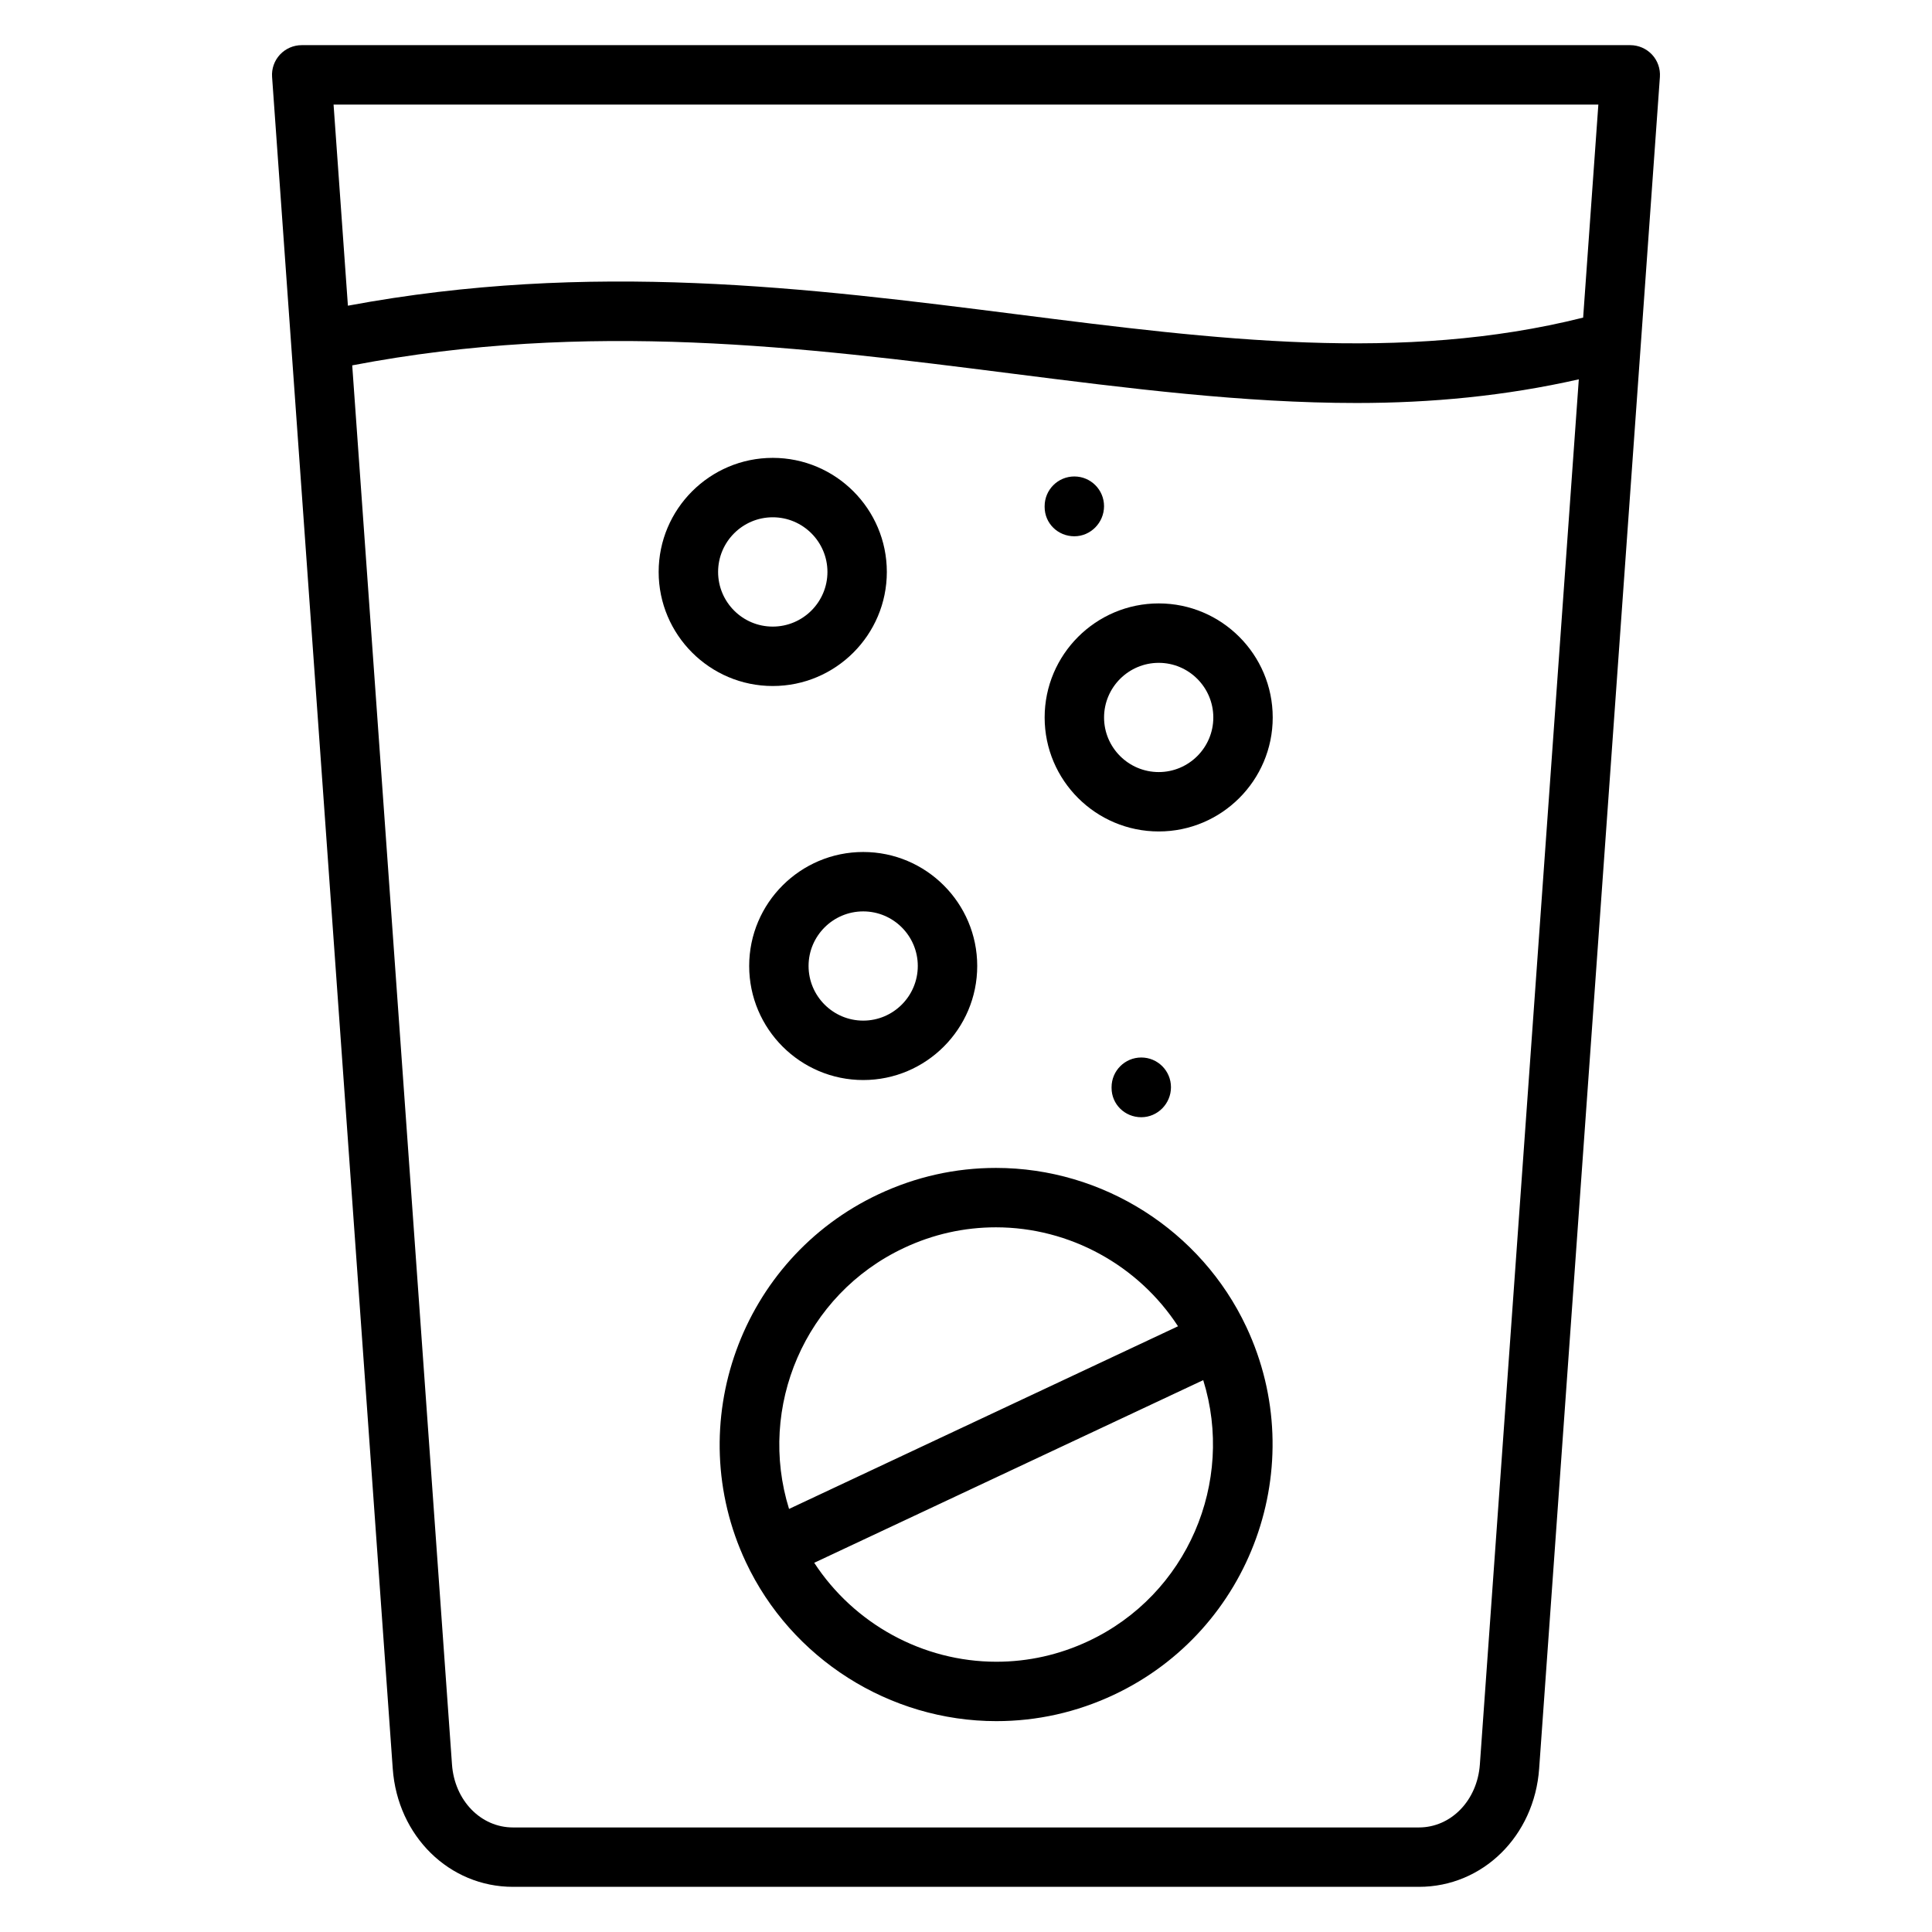
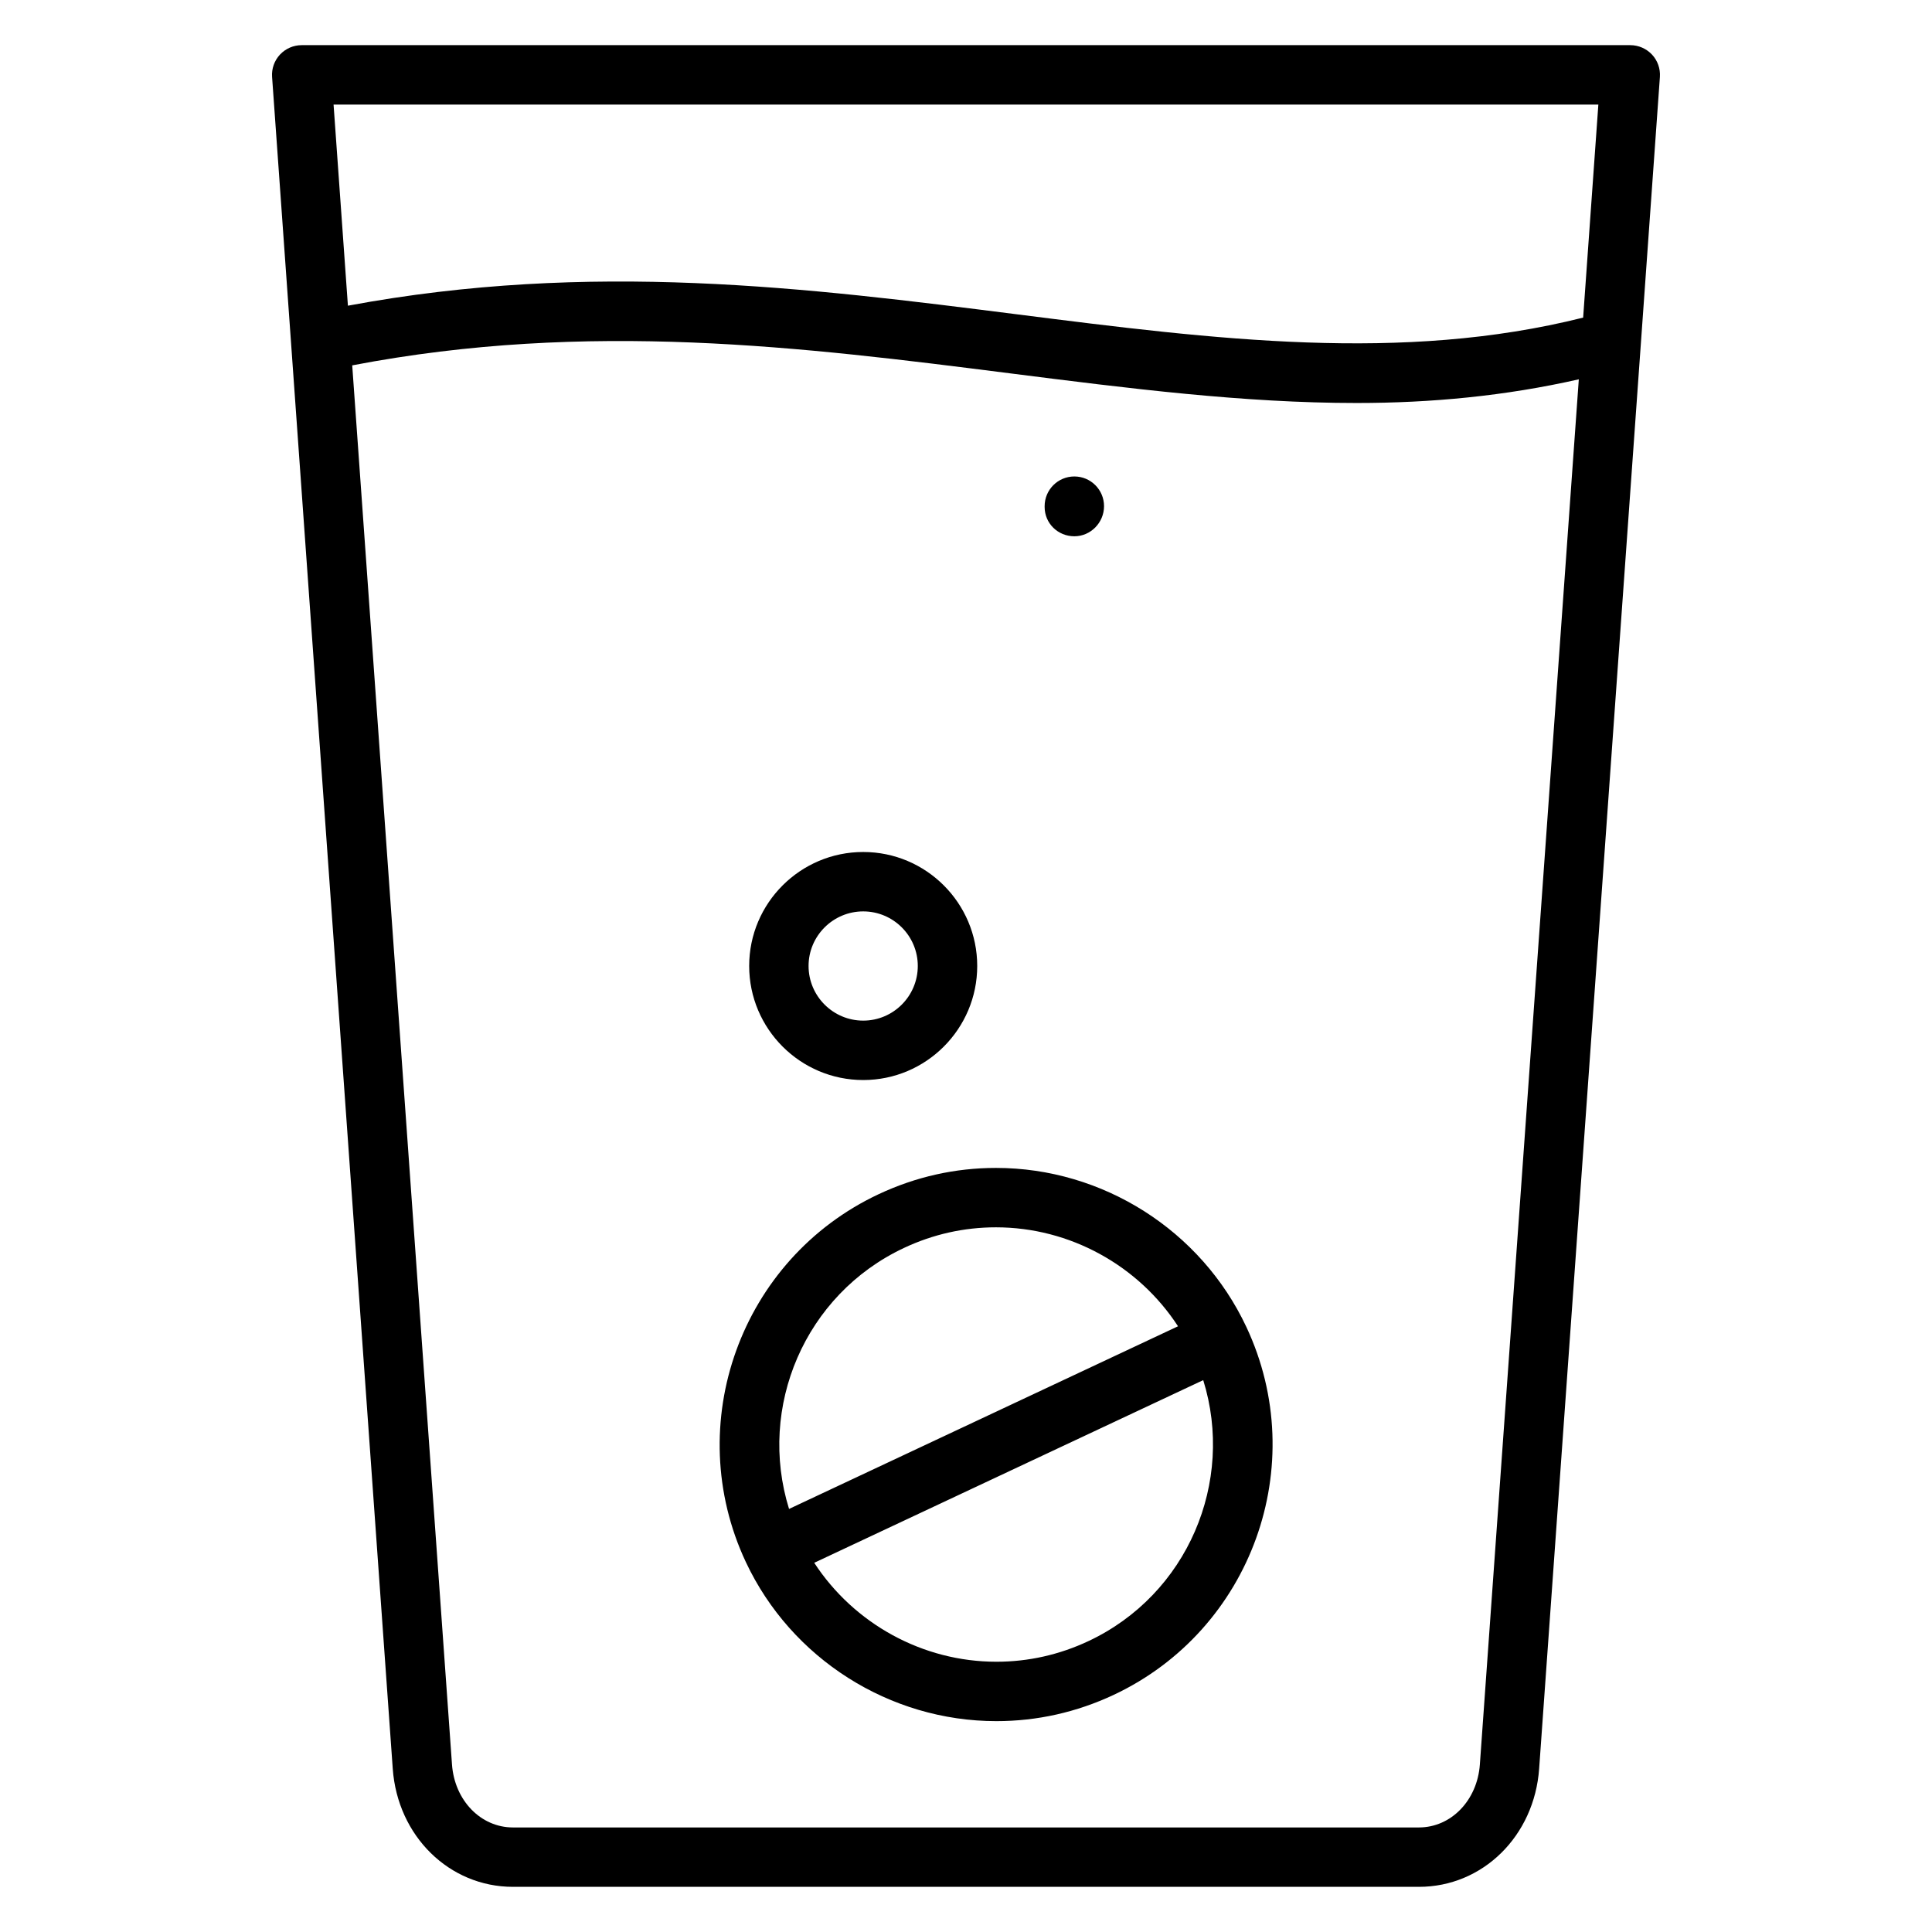
<svg xmlns="http://www.w3.org/2000/svg" fill="#000000" width="800px" height="800px" version="1.1" viewBox="144 144 512 512">
  <g>
    <path d="m581.8 158.47c-1.496-1.598-3.582-2.504-5.766-2.504h-352.08c-2.18 0-4.266 0.906-5.762 2.504-1.488 1.598-2.246 3.746-2.086 5.93l31.977 448.32c1.273 17.852 14.973 31.312 31.855 31.312h240.1c16.895 0 30.582-13.461 31.852-31.316l32-448.32c0.156-2.184-0.602-4.332-2.086-5.93zm-14.219 13.242-4.031 56.457c-47.965 12.035-97.488 5.801-149.83-0.844-55.648-7.062-113.14-14.305-177.52-2.312l-3.801-53.301zm-31.402 439.89c-0.676 9.52-7.621 16.691-16.145 16.691h-240.1c-8.527 0-15.477-7.172-16.152-16.688l-26.441-370.78c62.707-12.004 119.47-4.848 174.41 2.125 31.41 3.984 61.828 7.856 91.805 7.848 19.758 0 39.32-1.852 58.844-6.273z" />
    <path d="m407.94 453.51c-10.793 0-21.254 2.348-31.094 6.965-36.574 17.176-52.355 60.906-35.188 97.488 12.027 25.609 38.086 42.156 66.387 42.156 10.793 0 21.262-2.348 31.102-6.965 36.559-17.184 52.324-60.906 35.156-97.488-12.016-25.617-38.062-42.156-66.363-42.156zm-24.395 21.215c7.723-3.637 15.934-5.473 24.395-5.473 19.562 0 37.738 10.086 48.246 26.223l-103.08 48.406c-8.395-26.984 4.144-56.805 30.438-69.156zm48.914 104.18c-7.731 3.629-15.949 5.473-24.41 5.473-19.57 0-37.746-10.094-48.27-26.223l103.09-48.406c8.398 26.984-4.137 56.805-30.406 69.156z" />
    <path d="m342.54 399.99c0 16.672 13.562 30.23 30.23 30.23 16.656 0 30.203-13.562 30.203-30.23 0-16.656-13.547-30.203-30.203-30.203-16.672-0.004-30.23 13.543-30.23 30.203zm44.684 0c0 7.988-6.488 14.484-14.461 14.484-7.988 0-14.484-6.496-14.484-14.484 0-7.973 6.496-14.461 14.484-14.461 7.973 0 14.461 6.484 14.461 14.461z" />
-     <path d="m451.08 303.91c-16.672 0-30.238 13.562-30.238 30.23 0 16.656 13.562 30.203 30.238 30.203 16.656 0 30.203-13.547 30.203-30.203 0.004-16.668-13.551-30.23-30.203-30.23zm0 44.695c-7.988 0-14.492-6.488-14.492-14.461 0-7.988 6.504-14.484 14.492-14.484 7.973 0 14.461 6.504 14.461 14.484 0 7.969-6.492 14.461-14.461 14.461z" />
-     <path d="m379.02 295.57c0-16.672-13.562-30.23-30.238-30.23-16.664 0-30.23 13.562-30.23 30.23 0 16.664 13.562 30.23 30.23 30.23 16.676 0.008 30.238-13.555 30.238-30.23zm-44.715 0c0-7.988 6.496-14.484 14.484-14.484 7.988 0 14.492 6.504 14.492 14.484 0 7.981-6.504 14.484-14.492 14.484-7.988 0.012-14.484-6.492-14.484-14.484z" />
-     <path d="m454.32 432.12c0-4.352-3.527-7.871-7.871-7.871s-7.871 3.519-7.871 7.871v0.188c0 4.352 3.527 7.769 7.871 7.769s7.871-3.606 7.871-7.957z" />
    <path d="m428.71 286.12c4.344 0 7.871-3.629 7.871-7.981s-3.527-7.871-7.871-7.871-7.871 3.527-7.871 7.871v0.211c0 4.356 3.527 7.769 7.871 7.769z" />
  </g>
</svg>